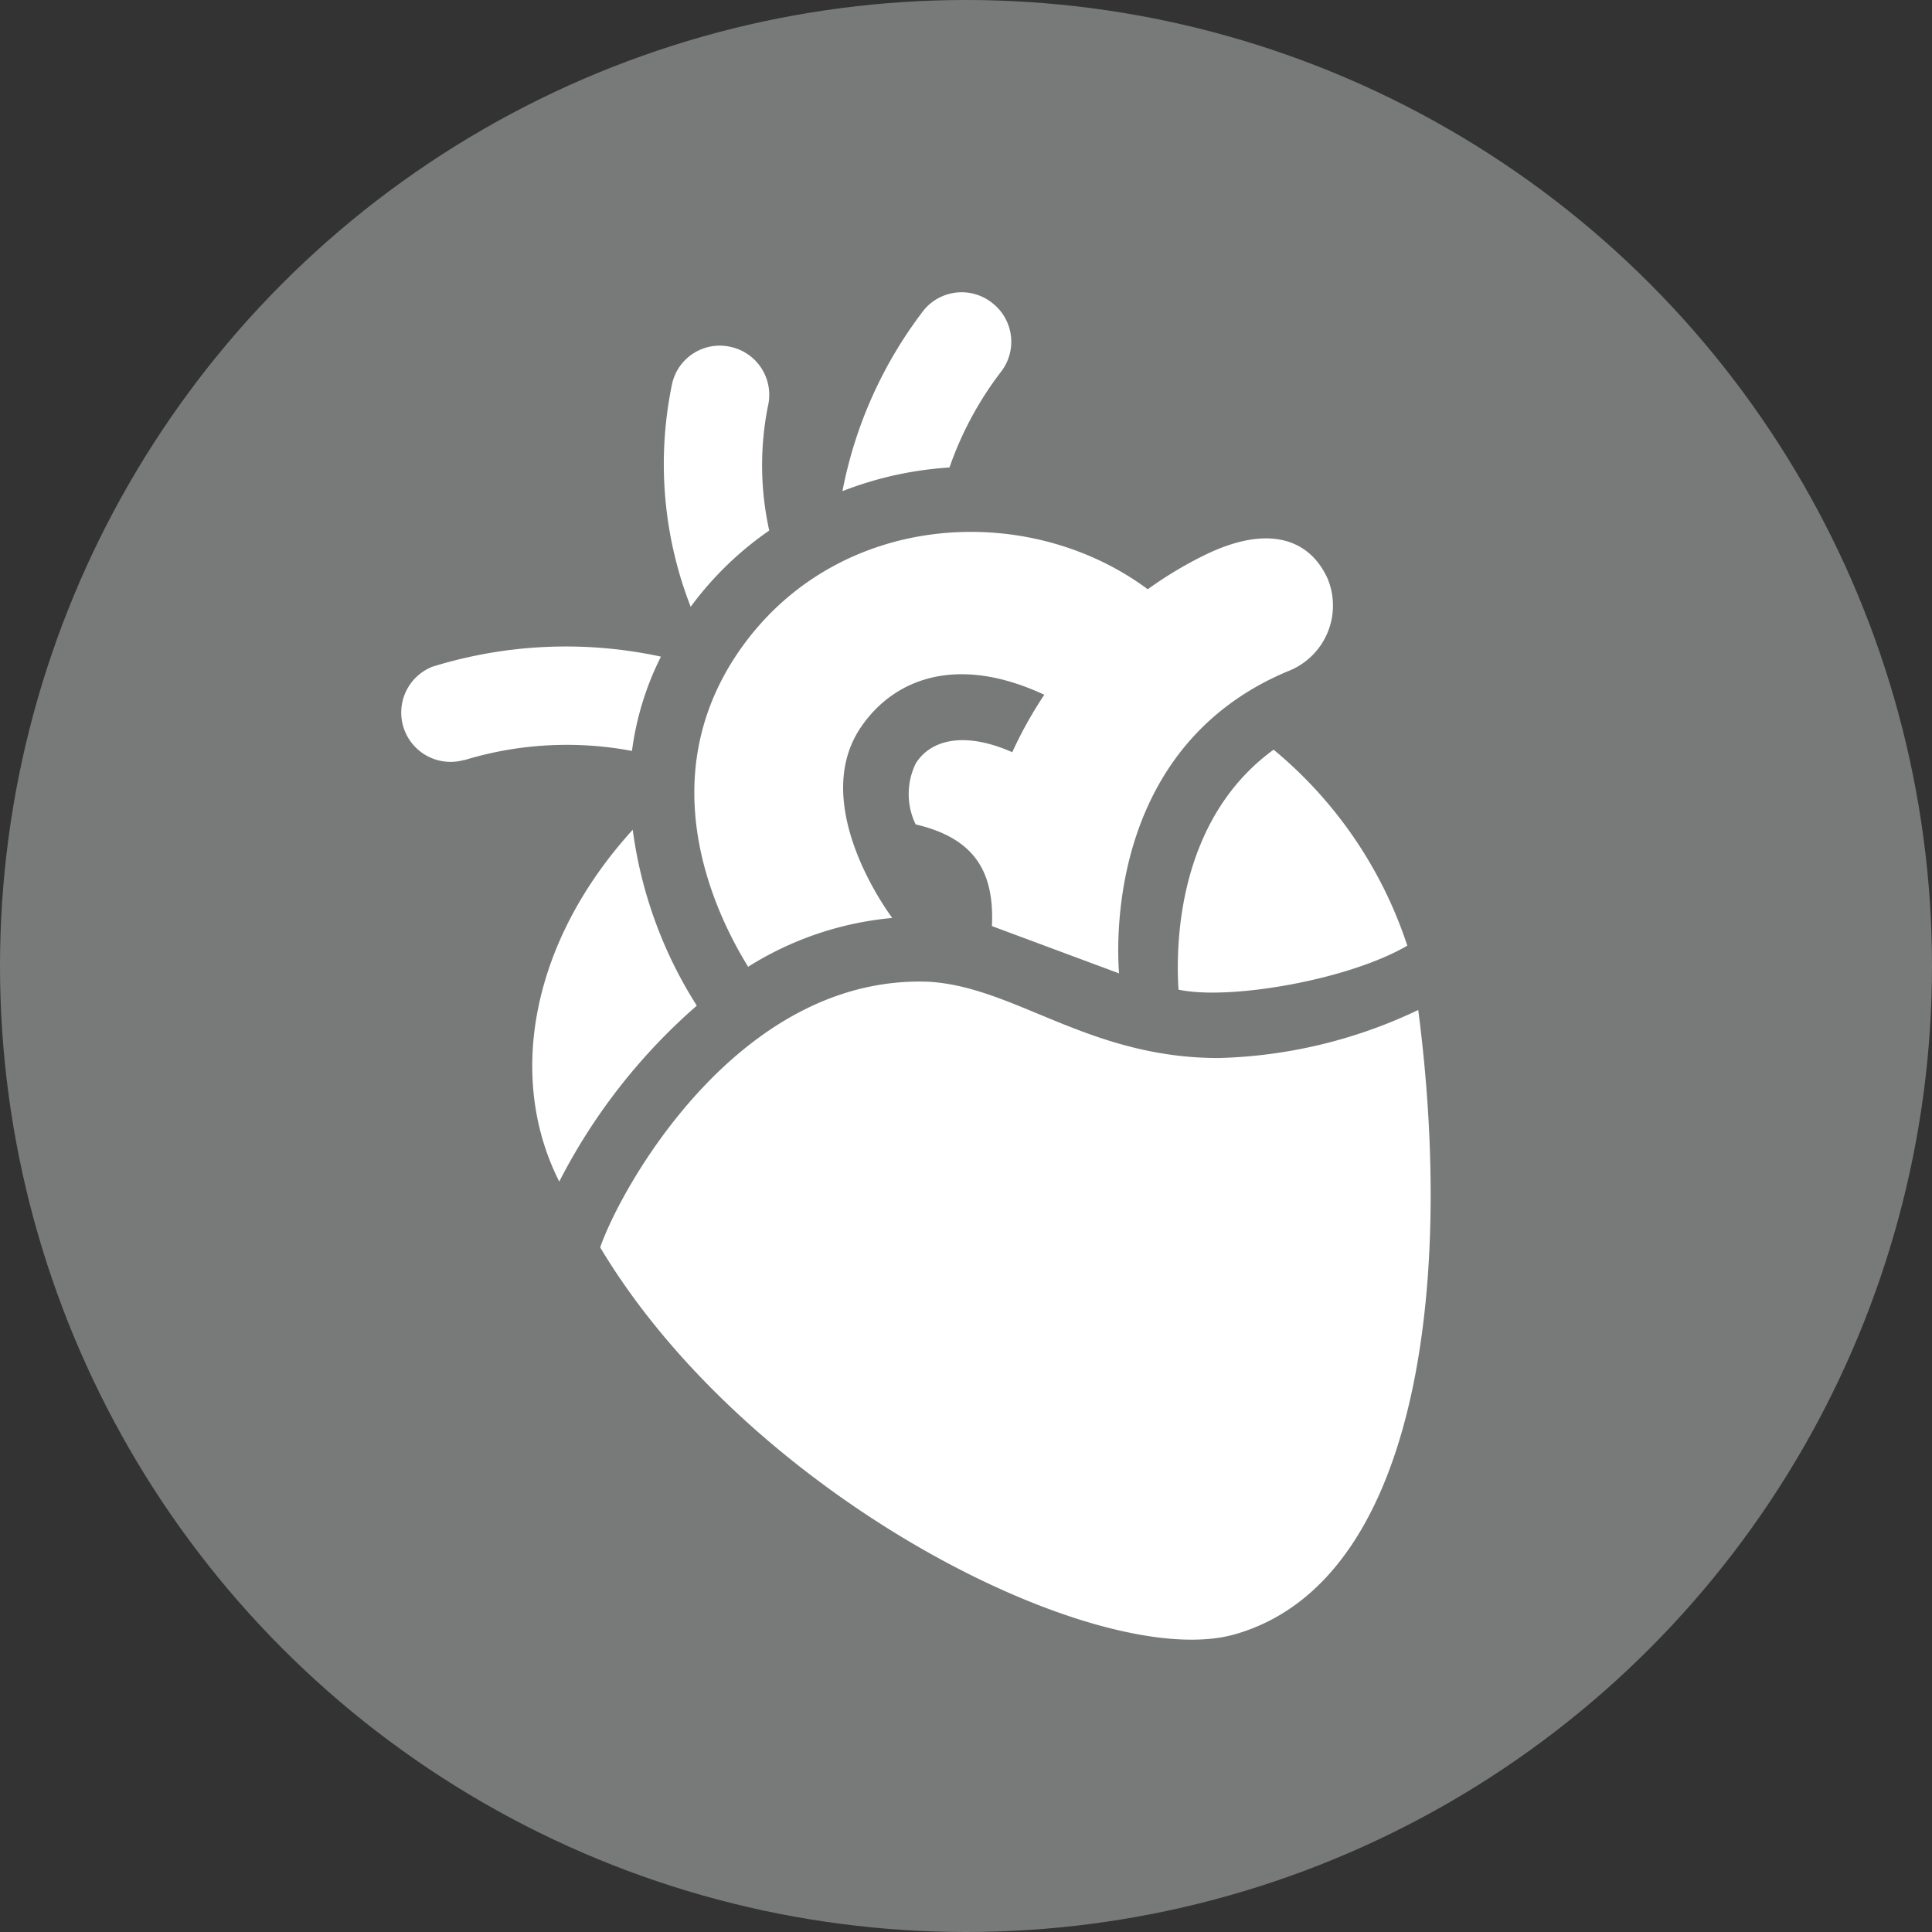
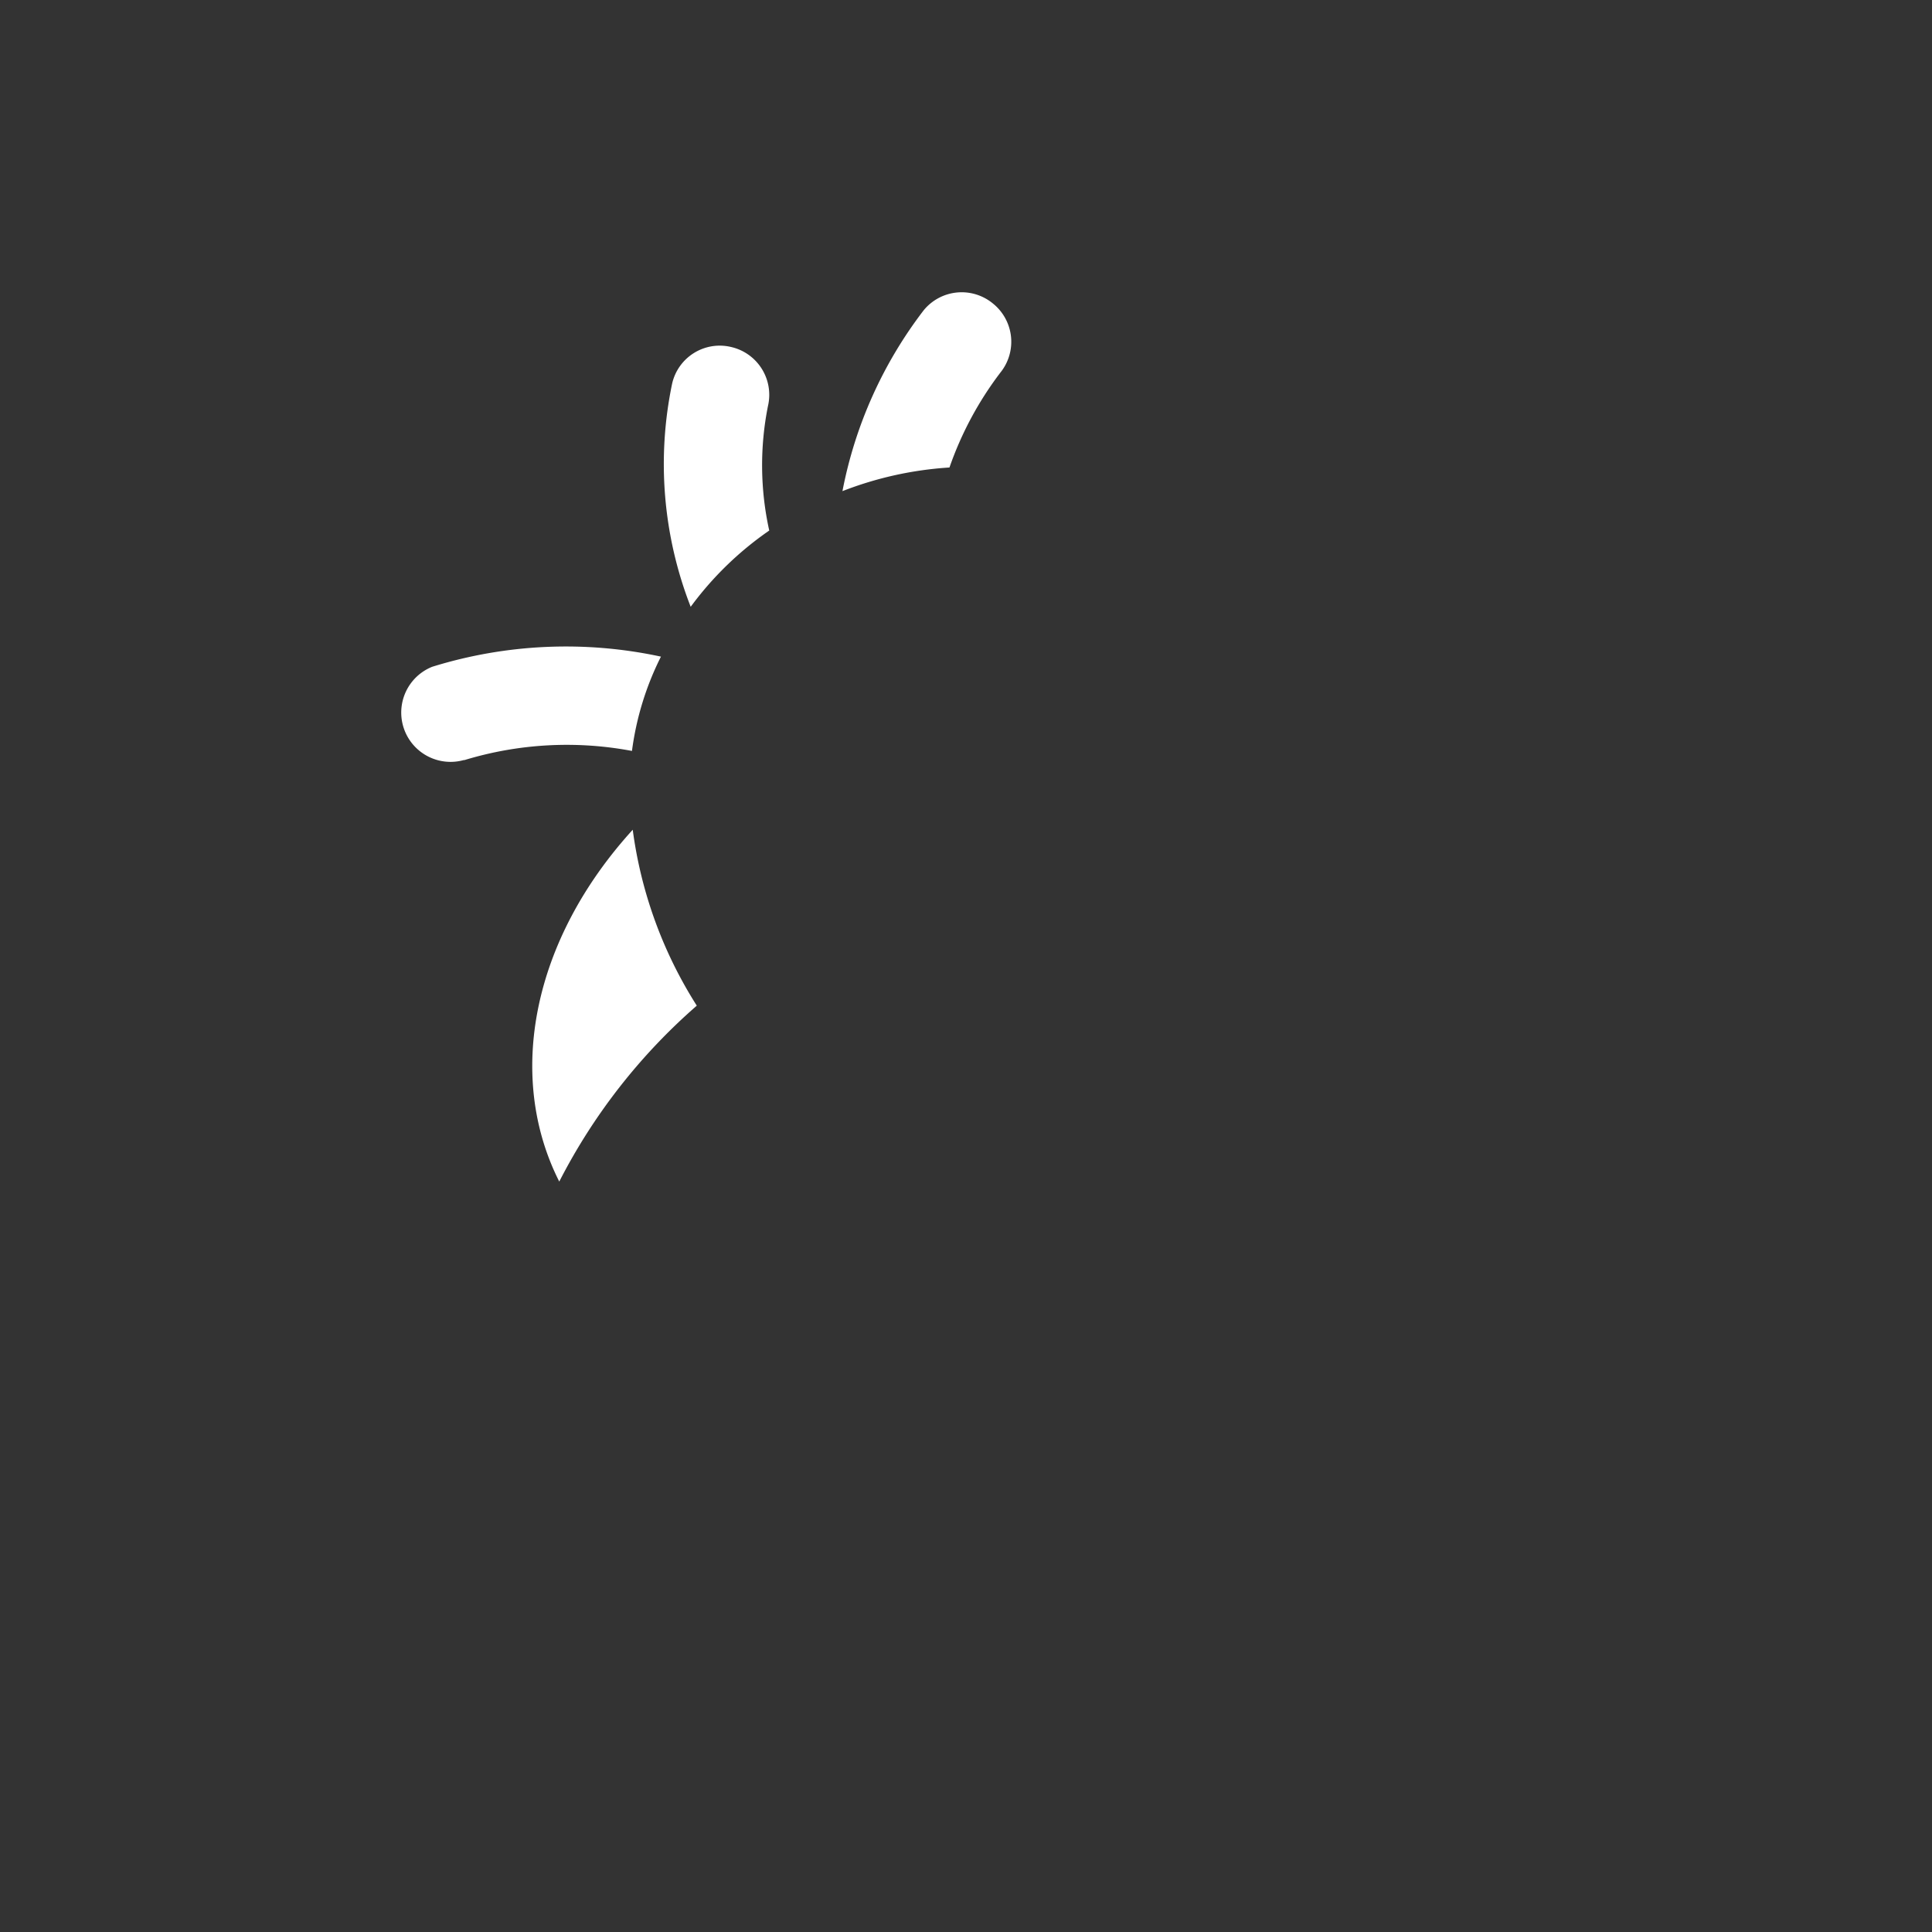
<svg xmlns="http://www.w3.org/2000/svg" viewBox="0 0 76 76">
  <rect x="0" y="0" width="76" height="76" fill="#333333" stroke="none" />
  <defs>
    <style>.cls-1{fill:#787979;}.cls-2{fill:#fff;}</style>
  </defs>
  <title>Asset 5</title>
  <g id="Layer_2" data-name="Layer 2">
    <g id="Icons">
-       <circle class="cls-1" cx="38" cy="38" r="38" />
      <path class="cls-2" d="M18.27,29.9a13.82,13.82,0,0,1,6.59-.36A11.59,11.59,0,0,1,26,25.83a17.74,17.74,0,0,0-9,.4,1.94,1.94,0,0,0,1.24,3.67Z" />
      <path class="cls-2" d="M28.76,13.65a1.92,1.92,0,0,0-2.32,1.44,15.46,15.46,0,0,0,.73,8.78,13,13,0,0,1,3.09-3,11.89,11.89,0,0,1-.05-4.9A1.93,1.93,0,0,0,28.76,13.65Z" />
-       <path class="cls-2" d="M39.06,11.94a1.93,1.93,0,0,0-2.72.26,16.93,16.93,0,0,0-3.2,7.12,14,14,0,0,1,4.21-.93,13.43,13.43,0,0,1,2-3.73A1.93,1.93,0,0,0,39.06,11.94Z" />
-       <path class="cls-2" d="M50.1,29.49c-3.82,2.78-3.85,7.75-3.74,9.44,2,.43,6.69-.38,9-1.73A16.81,16.81,0,0,0,50.1,29.49Z" />
+       <path class="cls-2" d="M39.06,11.94a1.93,1.93,0,0,0-2.72.26,16.93,16.93,0,0,0-3.2,7.12,14,14,0,0,1,4.21-.93,13.43,13.43,0,0,1,2-3.73A1.93,1.93,0,0,0,39.06,11.94" />
      <path class="cls-2" d="M22,46.48a23.19,23.19,0,0,1,5.41-6.92,17.06,17.06,0,0,1-2.52-6.92C20.92,37,19.91,42.35,22,46.48Z" />
-       <path class="cls-2" d="M29,25.72c-3.32,4.94-.95,10.08.43,12.31a12.82,12.82,0,0,1,5.67-1.92s-3.35-4.4-1.23-7.51c1.26-1.85,3.71-2.9,7.21-1.27a16.33,16.33,0,0,0-1.26,2.26c-2-.88-3.27-.42-3.8.45a2.74,2.74,0,0,0,0,2.39c2.3.54,3.1,1.84,3,4l5,1.86c-.12-1.64-.23-9,6.63-11.88a2.77,2.77,0,0,0,1.57-3.66c-.73-1.59-2.38-2.11-4.82-.92a15.4,15.4,0,0,0-2.25,1.35C40.35,19.62,32.77,20.13,29,25.72Z" />
-       <path class="cls-2" d="M55.79,39.73a19.35,19.35,0,0,1-7.85,1.89c-5.12,0-8-2.8-11.4-3C29,38.33,24.37,46.84,23.61,49.07c5.92,9.89,19.68,16.77,25,15.21C55.71,62.22,57.22,50.73,55.79,39.73Z" />
    </g>
  </g>
</svg>